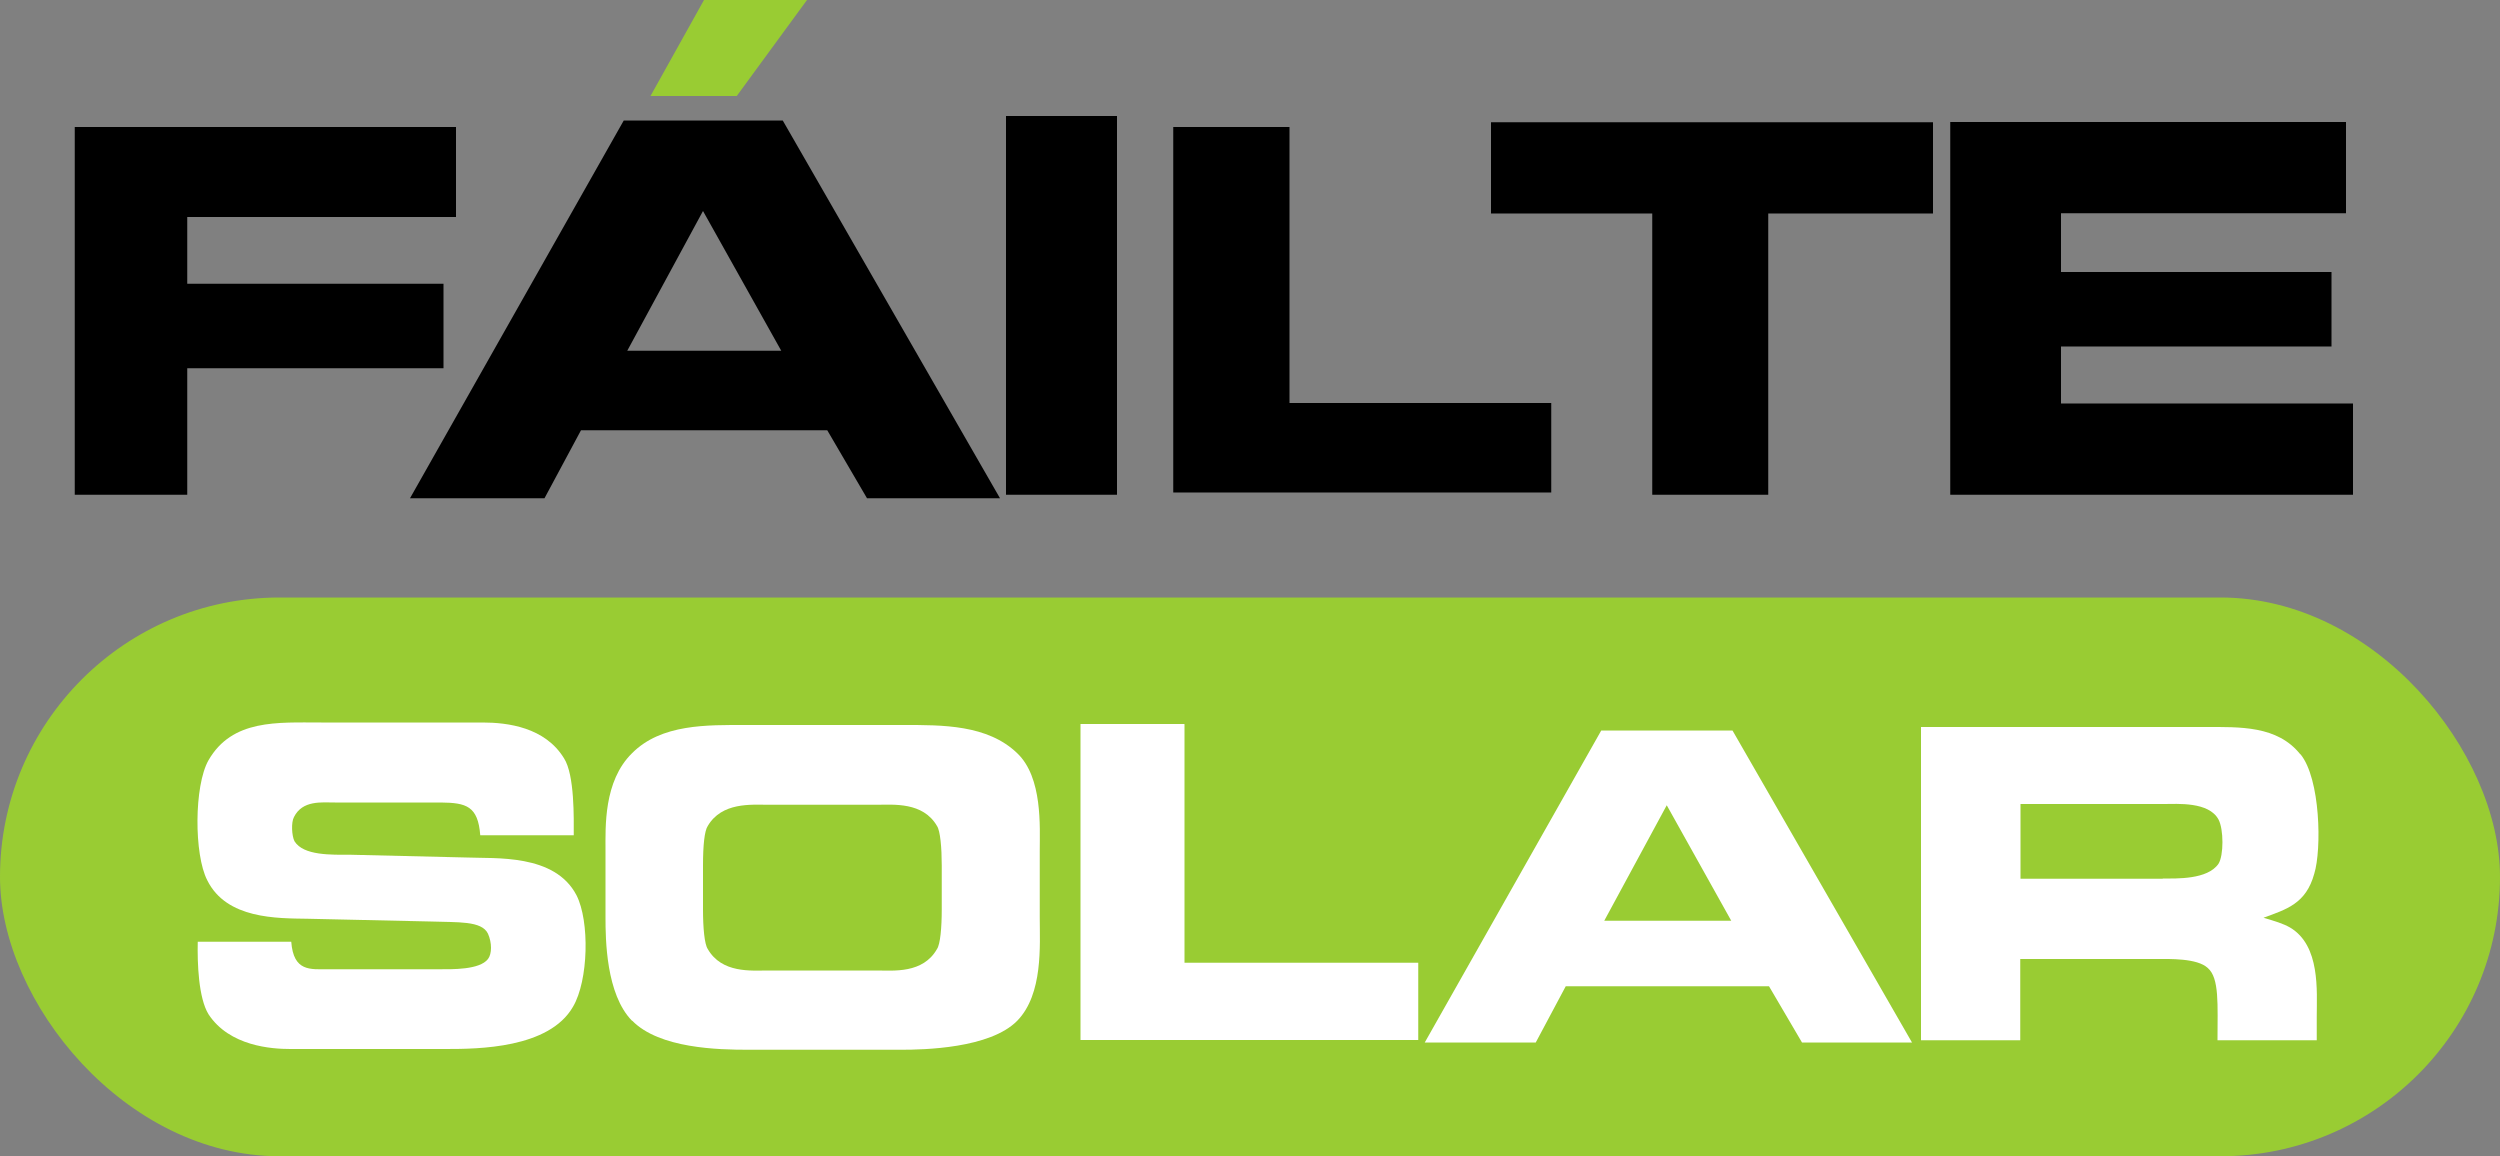
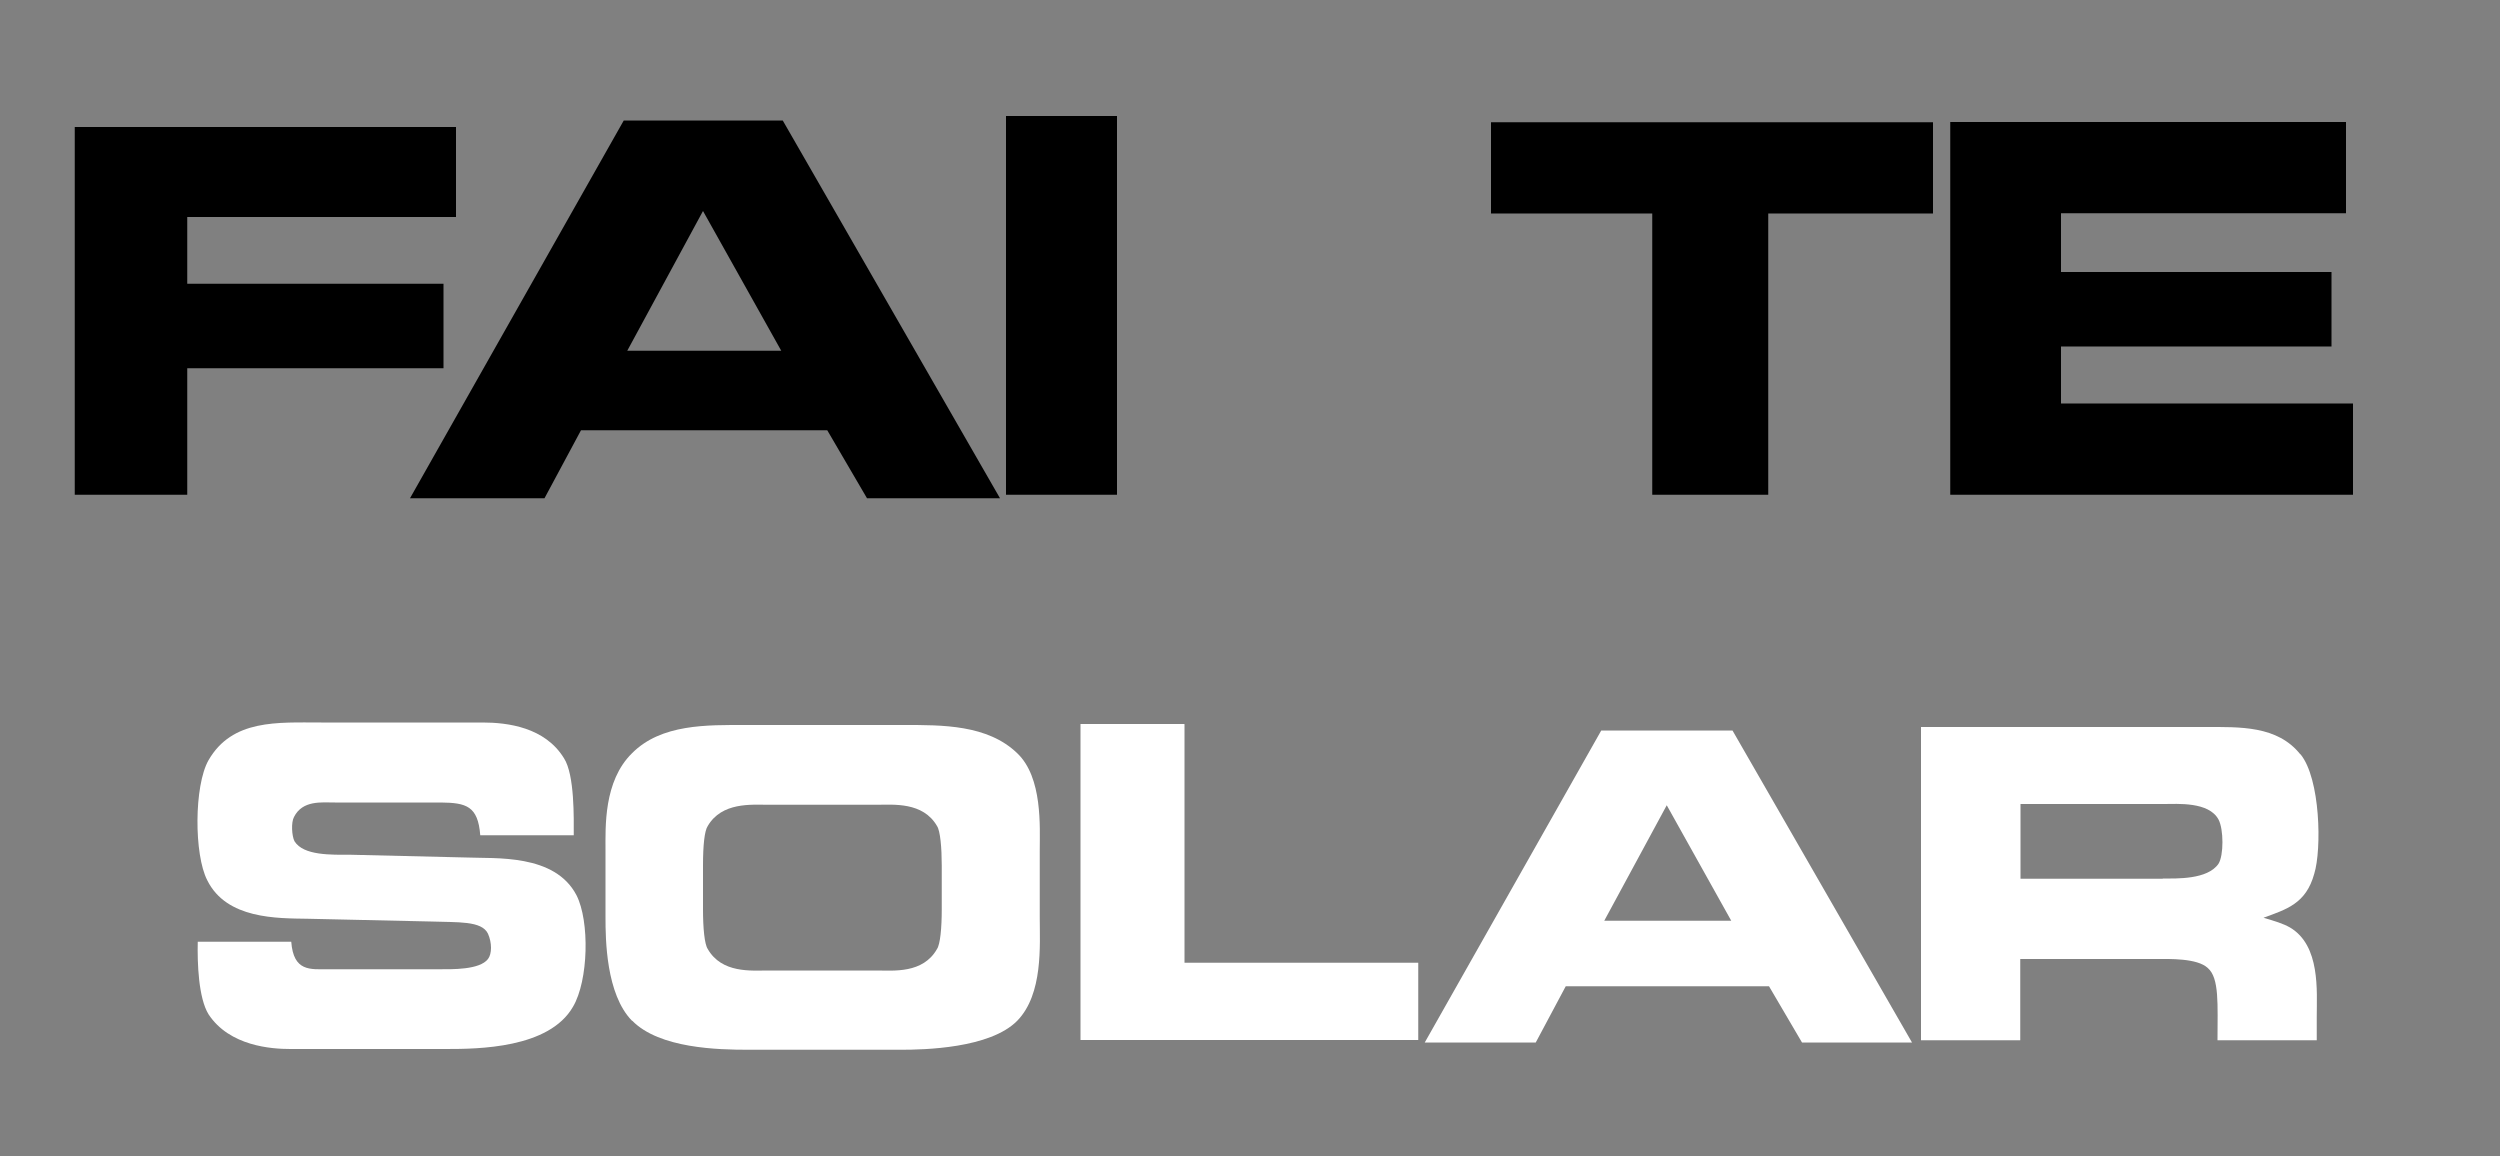
<svg xmlns="http://www.w3.org/2000/svg" id="Camada_2" data-name="Camada 2" viewBox="0 0 100 46.26">
  <rect x="0" y="0" width="100" height="46.26" fill="#808080" stroke="none" />
  <defs>
    <style>
      .cls-1, .cls-2, .cls-3 {
        stroke-width: 0px;
      }

      .cls-2 {
        fill: #fff;
      }

      .cls-3 {
        fill: #9c3;
      }
    </style>
  </defs>
  <g id="Camada_1-2" data-name="Camada 1">
    <g>
-       <rect class="cls-3" x="0" y="23.9" width="100" height="22.35" rx="11.18" ry="11.18" />
      <path class="cls-2" d="M19.21,33.41c-.09-1.17-.56-1.3-1.58-1.31h-4.23c-.53,0-1.3-.1-1.64.58-.12.21-.09.76.02.97.36.58,1.47.54,2.25.54l4.63.11c1.15.05,3.53-.16,4.4,1.51.53,1.04.48,3.41-.14,4.46-.96,1.67-3.8,1.69-5.08,1.69h-6.23c-.74,0-2.43-.11-3.27-1.39-.4-.65-.45-2.04-.43-2.9h3.74c.09,1.2.76,1.1,1.47,1.1h4.43c.53,0,1.63.03,1.97-.41.16-.21.16-.65,0-1.01-.25-.53-1.22-.45-2.29-.49l-4.93-.11c-1.21-.02-3.24.02-4.01-1.54-.53-1.02-.53-3.78.05-4.8.95-1.65,2.76-1.51,4.51-1.51h6.45c1.01,0,2.5.19,3.26,1.43.43.67.39,2.42.39,3.08h-3.71Z" />
      <path class="cls-2" d="M25.28,40.83c-1.04-1.06-1.06-3.26-1.06-4.13v-2.68c0-.94-.08-2.77,1.06-3.89,1.17-1.18,3.01-1.13,4.55-1.13h6.31c1.54,0,3.36-.02,4.55,1.13,1.02.97.9,2.95.9,3.89v2.68c0,1.11.14,3.06-.9,4.13-1.09,1.11-3.75,1.16-4.64,1.16h-6.12c-1.2,0-3.55-.05-4.64-1.16ZM37.48,37.96c.13-.19.19-.85.19-1.58v-1.76c0-.71-.06-1.39-.19-1.58-.56-.97-1.75-.85-2.39-.85h-4.39c-.64,0-1.83-.11-2.39.85-.13.19-.19.77-.19,1.58v1.76c0,.74.06,1.39.19,1.58.56.98,1.75.86,2.39.86h4.39c.64,0,1.83.13,2.39-.86Z" />
      <path class="cls-2" d="M47.38,28.97v9.54h9.35v3.09h-13.51v-12.64h4.15Z" />
      <path class="cls-2" d="M69.3,29.22l7.18,12.48h-4.4l-1.32-2.25h-8.13l-1.2,2.25h-4.44l7.06-12.48h5.25ZM69.25,36.83l-2.58-4.62-2.5,4.62h5.09Z" />
      <path class="cls-2" d="M92.02,30.17c.8.98.85,3.81.55,4.78-.33,1.2-1.11,1.42-2.03,1.76.47.14.78.23,1.06.39,1.22.72,1.07,2.54,1.07,3.56v.95h-3.97c0-1.43.08-2.49-.39-2.89-.42-.4-1.56-.36-2.02-.36h-5.48v3.25h-3.97v-12.53h11.35c1.41,0,2.9-.06,3.82,1.09ZM86.51,35.14c.55,0,1.79.05,2.23-.59.21-.33.21-1.38,0-1.77-.39-.72-1.64-.62-2.2-.62h-5.72v2.99h5.69Z" />
      <g>
        <path class="cls-1" d="M18.24,5.08v3.6H7.49v2.67h10.25v3.38H7.49v5.06H2.99V5.08h15.25Z" />
        <path class="cls-1" d="M44.68,4.64v15.15h-4.44V4.64h4.44Z" />
        <path class="cls-1" d="M93.84,4.88v3.65h-11.4v2.35h10.82v2.98h-10.82v2.28h11.68v3.65h-16.11V4.88h15.84Z" />
        <g>
          <path class="cls-1" d="M31.31,4.82l8.69,15.11h-5.32l-1.59-2.72h-9.85l-1.46,2.72h-5.38l8.55-15.11h6.36ZM31.25,14.03l-3.13-5.59-3.03,5.59h6.16Z" />
-           <polygon class="cls-3" points="32.28 0 29.47 3.84 26.02 3.84 28.16 0 32.28 0" />
        </g>
-         <path class="cls-1" d="M51.58,5.08v11.04h10.47v3.58h-15.12V5.08h4.64Z" />
        <path class="cls-1" d="M77.31,8.54h-6.58v11.25h-4.64v-11.25h-6.45v-3.65h17.68v3.65Z" />
      </g>
    </g>
  </g>
</svg>